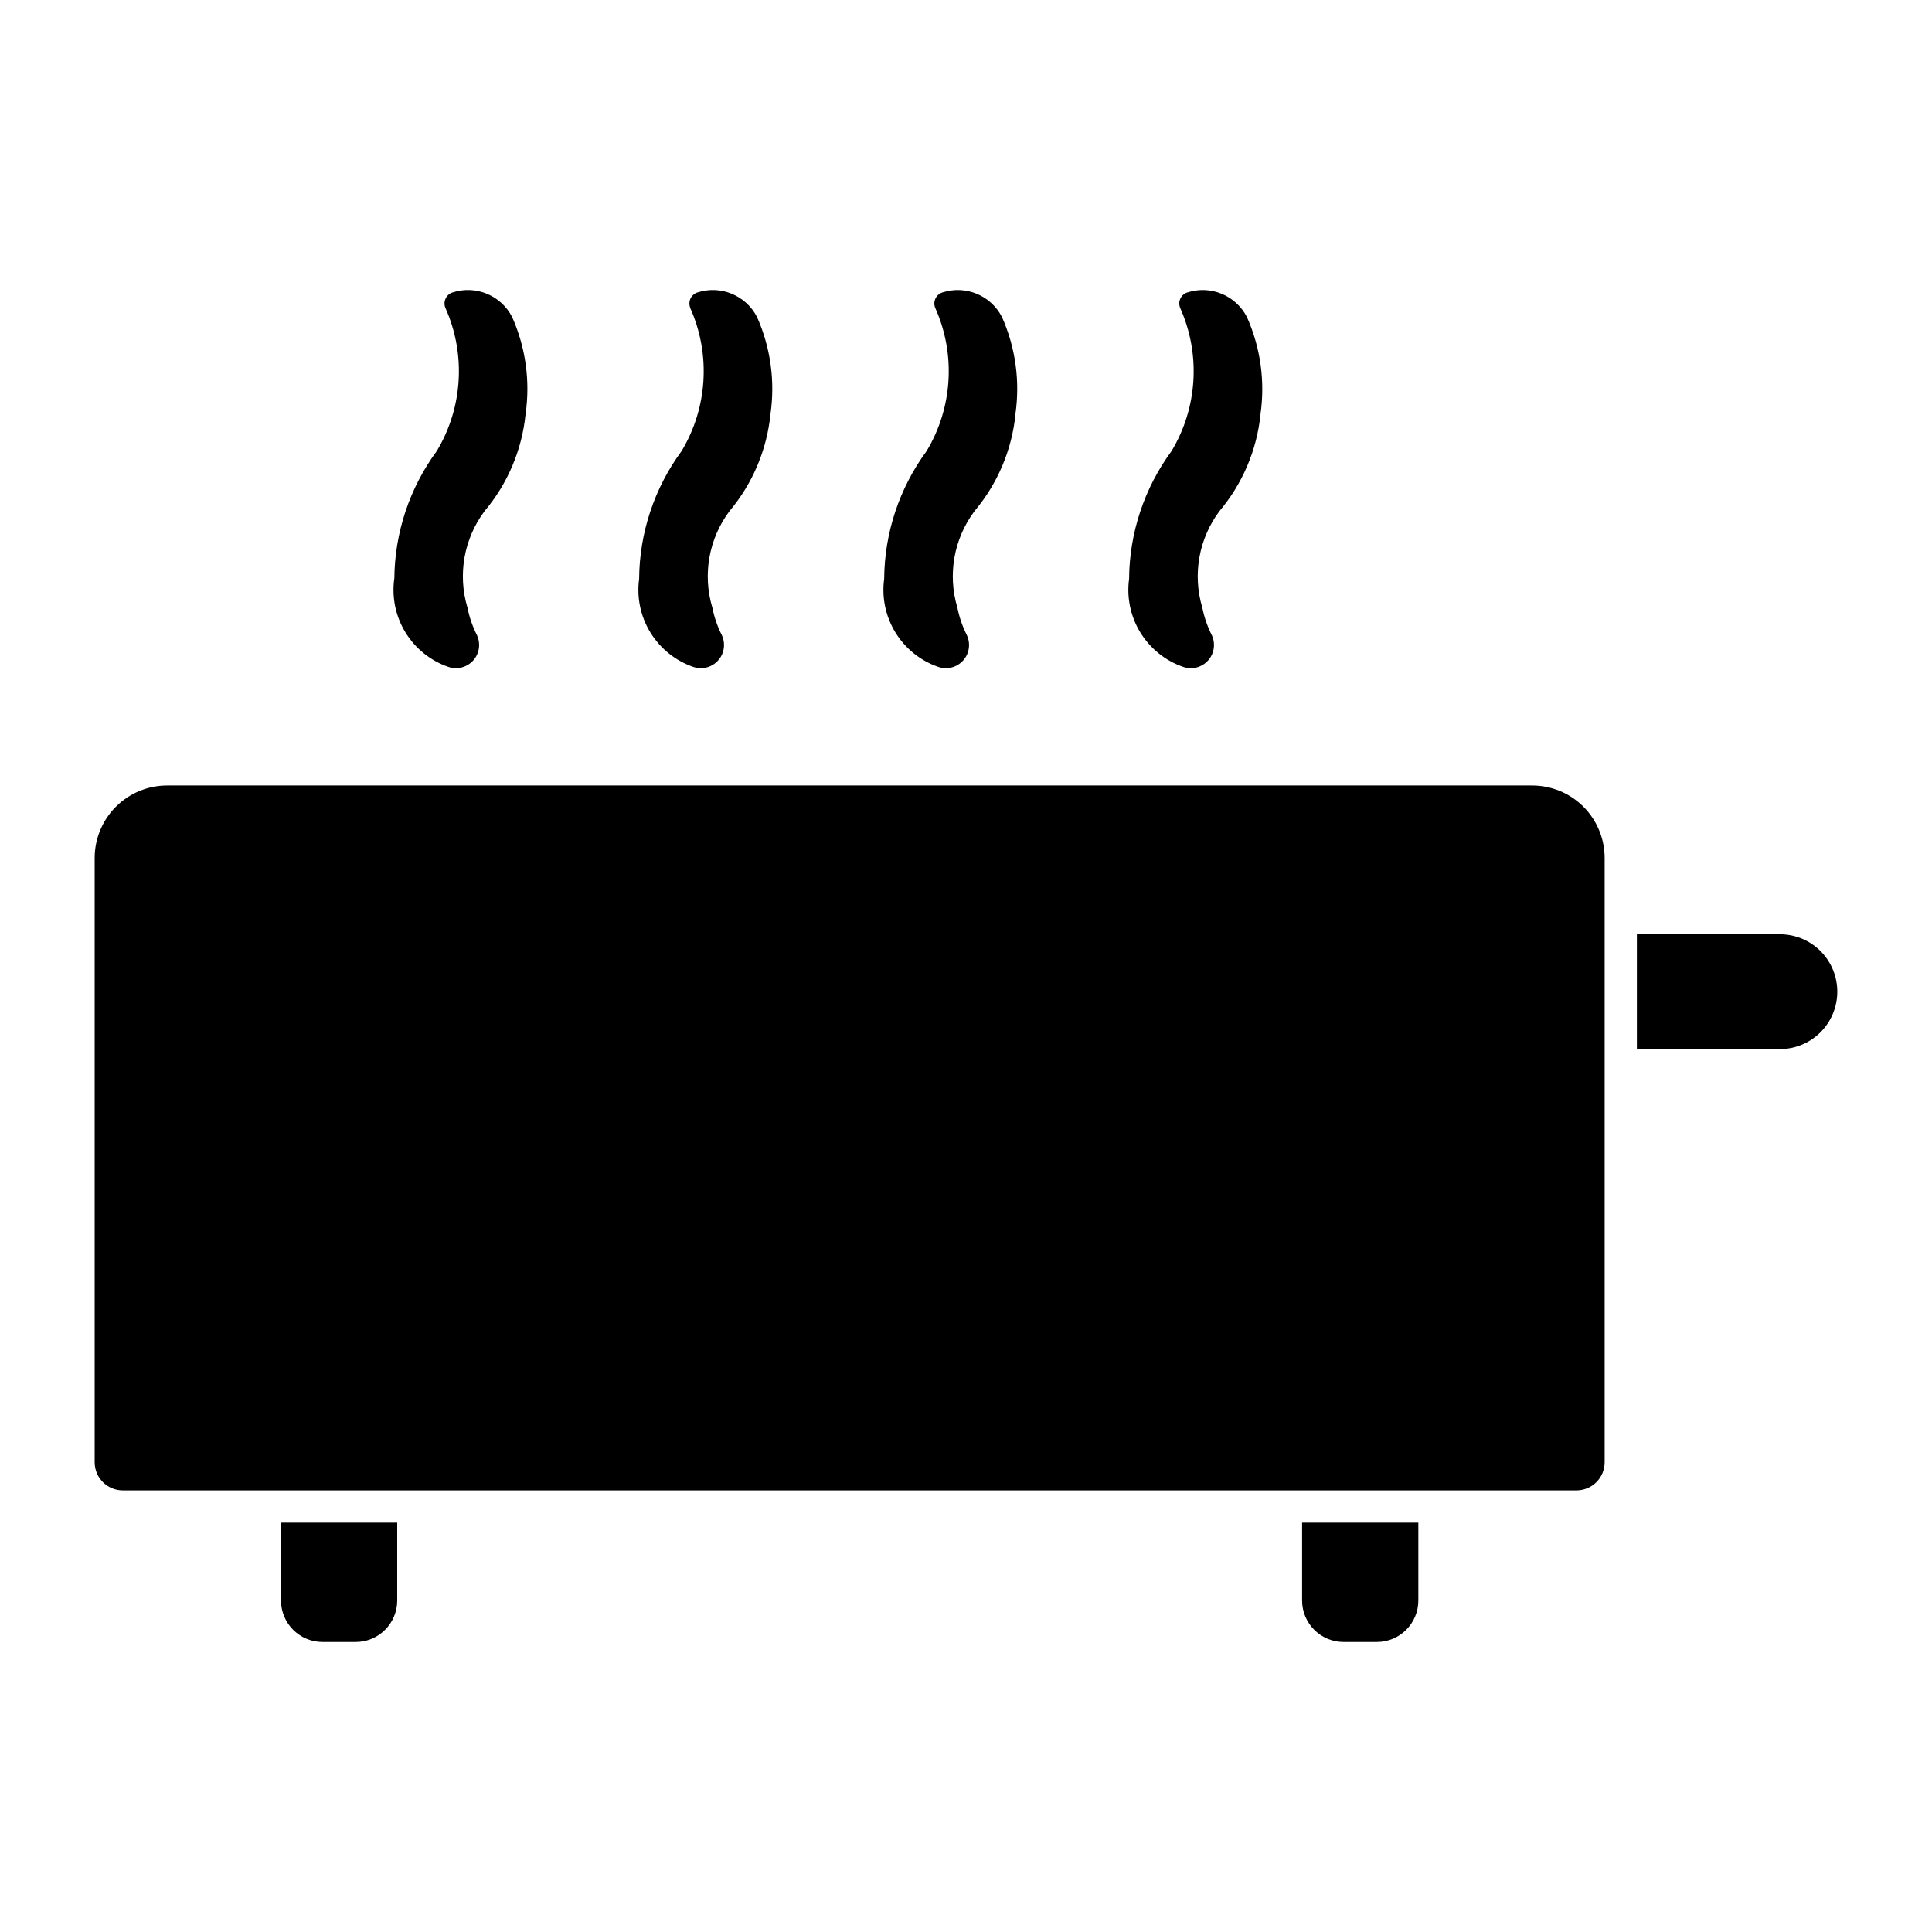
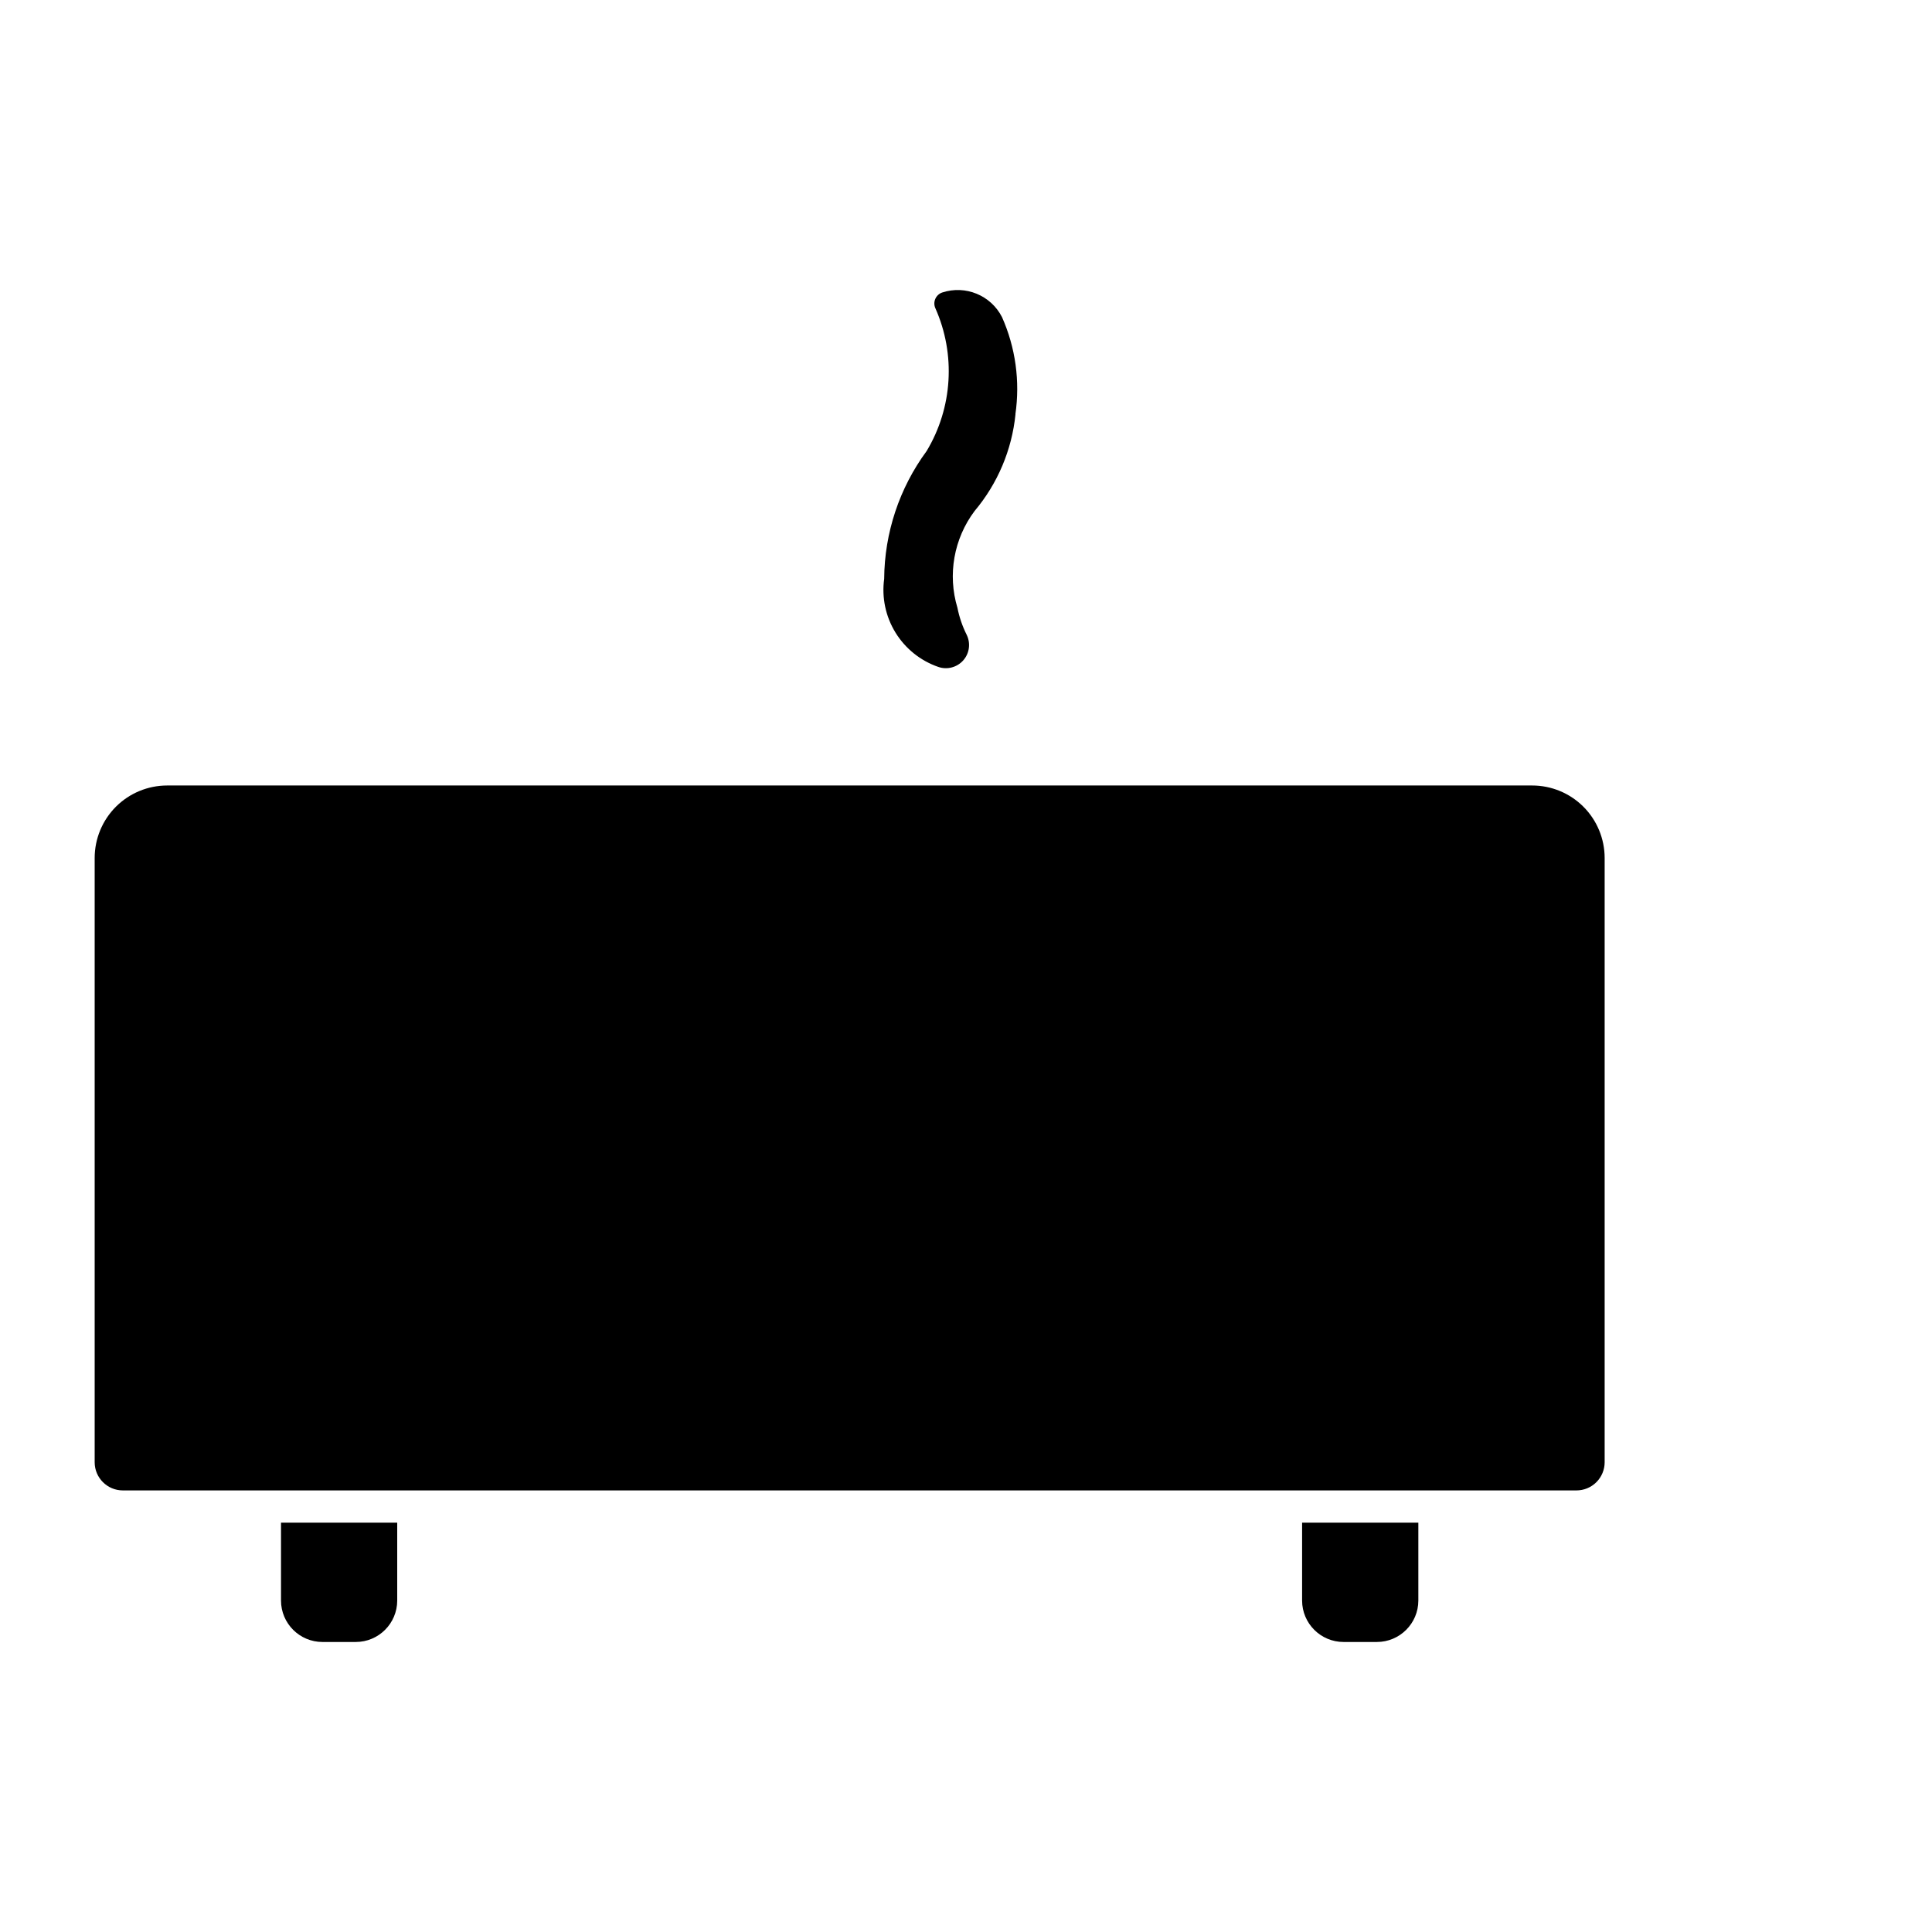
<svg xmlns="http://www.w3.org/2000/svg" fill="#000000" width="800px" height="800px" version="1.1" viewBox="144 144 512 512">
  <g>
    <path d="m569.25 531.51v-160.14c-0.004-5.098-2.031-9.984-5.637-13.59-3.609-3.602-8.496-5.621-13.594-5.617h-361.7c-5.098-0.004-9.984 2.016-13.594 5.617-3.606 3.606-5.633 8.492-5.637 13.59v160.14c0 4.121 3.344 7.465 7.465 7.465h385.2c1.988 0.008 3.891-0.777 5.297-2.176 1.406-1.402 2.199-3.305 2.199-5.289z" />
    <path d="m218.47 568.17c0.008 6.066 4.934 10.977 11 10.973h8.797c6.066 0.004 10.988-4.906 11-10.973v-20.648h-30.797z" />
    <path d="m489.07 568.17c0.012 6.066 4.934 10.977 11 10.973h8.797c6.07 0.008 10.996-4.902 11.008-10.973v-20.648h-30.805z" />
-     <path d="m577.79 422.02h37.902c5.434 0 10.461-2.902 13.176-7.609 2.719-4.707 2.719-10.508 0-15.215-2.715-4.711-7.742-7.609-13.176-7.609h-37.902z" />
-     <path d="m248.48 297.4c-0.68 4.949 0.379 9.98 2.992 14.234 2.617 4.254 6.629 7.473 11.348 9.102 2.363 0.816 4.988 0.121 6.633-1.762 1.648-1.883 1.988-4.574 0.863-6.809-1.121-2.25-1.938-4.637-2.422-7.102-2.648-8.789-0.957-18.312 4.551-25.652 6.106-7.258 9.879-16.188 10.832-25.625 1.273-8.754 0.039-17.688-3.555-25.77-2.957-5.769-9.676-8.531-15.84-6.504-0.816 0.277-1.477 0.887-1.824 1.68-0.348 0.789-0.344 1.691 0.008 2.477 5.445 12.238 4.586 26.359-2.305 37.848-7.234 9.824-11.176 21.684-11.258 33.883z" />
-     <path d="m326.94 225.67c5.445 12.238 4.586 26.359-2.301 37.848-7.234 9.824-11.18 21.684-11.262 33.883-0.68 4.949 0.379 9.98 2.996 14.234 2.617 4.254 6.625 7.473 11.348 9.102 2.363 0.816 4.984 0.121 6.633-1.762 1.645-1.883 1.988-4.574 0.863-6.809-1.125-2.25-1.938-4.637-2.426-7.102-2.648-8.789-0.957-18.312 4.555-25.652 6.102-7.258 9.879-16.188 10.832-25.625 1.27-8.754 0.039-17.688-3.559-25.77-2.957-5.769-9.676-8.531-15.836-6.504-0.816 0.277-1.48 0.887-1.828 1.68-0.344 0.789-0.34 1.691 0.008 2.477z" />
    <path d="m413.09 253.79c1.273-8.754 0.039-17.688-3.555-25.77-2.957-5.769-9.676-8.531-15.84-6.504-0.816 0.277-1.477 0.887-1.824 1.68-0.348 0.789-0.344 1.691 0.008 2.477 5.445 12.238 4.586 26.359-2.305 37.848-7.234 9.824-11.176 21.684-11.258 33.883-0.68 4.949 0.379 9.98 2.996 14.234 2.613 4.254 6.625 7.473 11.348 9.102 2.363 0.816 4.984 0.121 6.633-1.762 1.645-1.883 1.984-4.574 0.859-6.809-1.121-2.25-1.934-4.637-2.422-7.102-2.648-8.789-0.957-18.312 4.551-25.652 6.106-7.258 9.883-16.188 10.832-25.625z" />
-     <path d="m478.04 253.79c1.258-8.758 0.012-17.691-3.594-25.77-2.961-5.769-9.68-8.531-15.84-6.504-0.816 0.277-1.48 0.887-1.828 1.68-0.344 0.789-0.34 1.691 0.008 2.477 5.445 12.238 4.586 26.359-2.301 37.848-7.234 9.824-11.176 21.684-11.262 33.883-0.676 4.949 0.383 9.98 2.996 14.234 2.617 4.254 6.625 7.473 11.348 9.102 2.363 0.816 4.988 0.121 6.633-1.762 1.648-1.883 1.988-4.574 0.863-6.809-1.121-2.25-1.938-4.637-2.426-7.102-2.644-8.789-0.957-18.312 4.555-25.652 6.113-7.254 9.898-16.188 10.859-25.625z" />
  </g>
</svg>